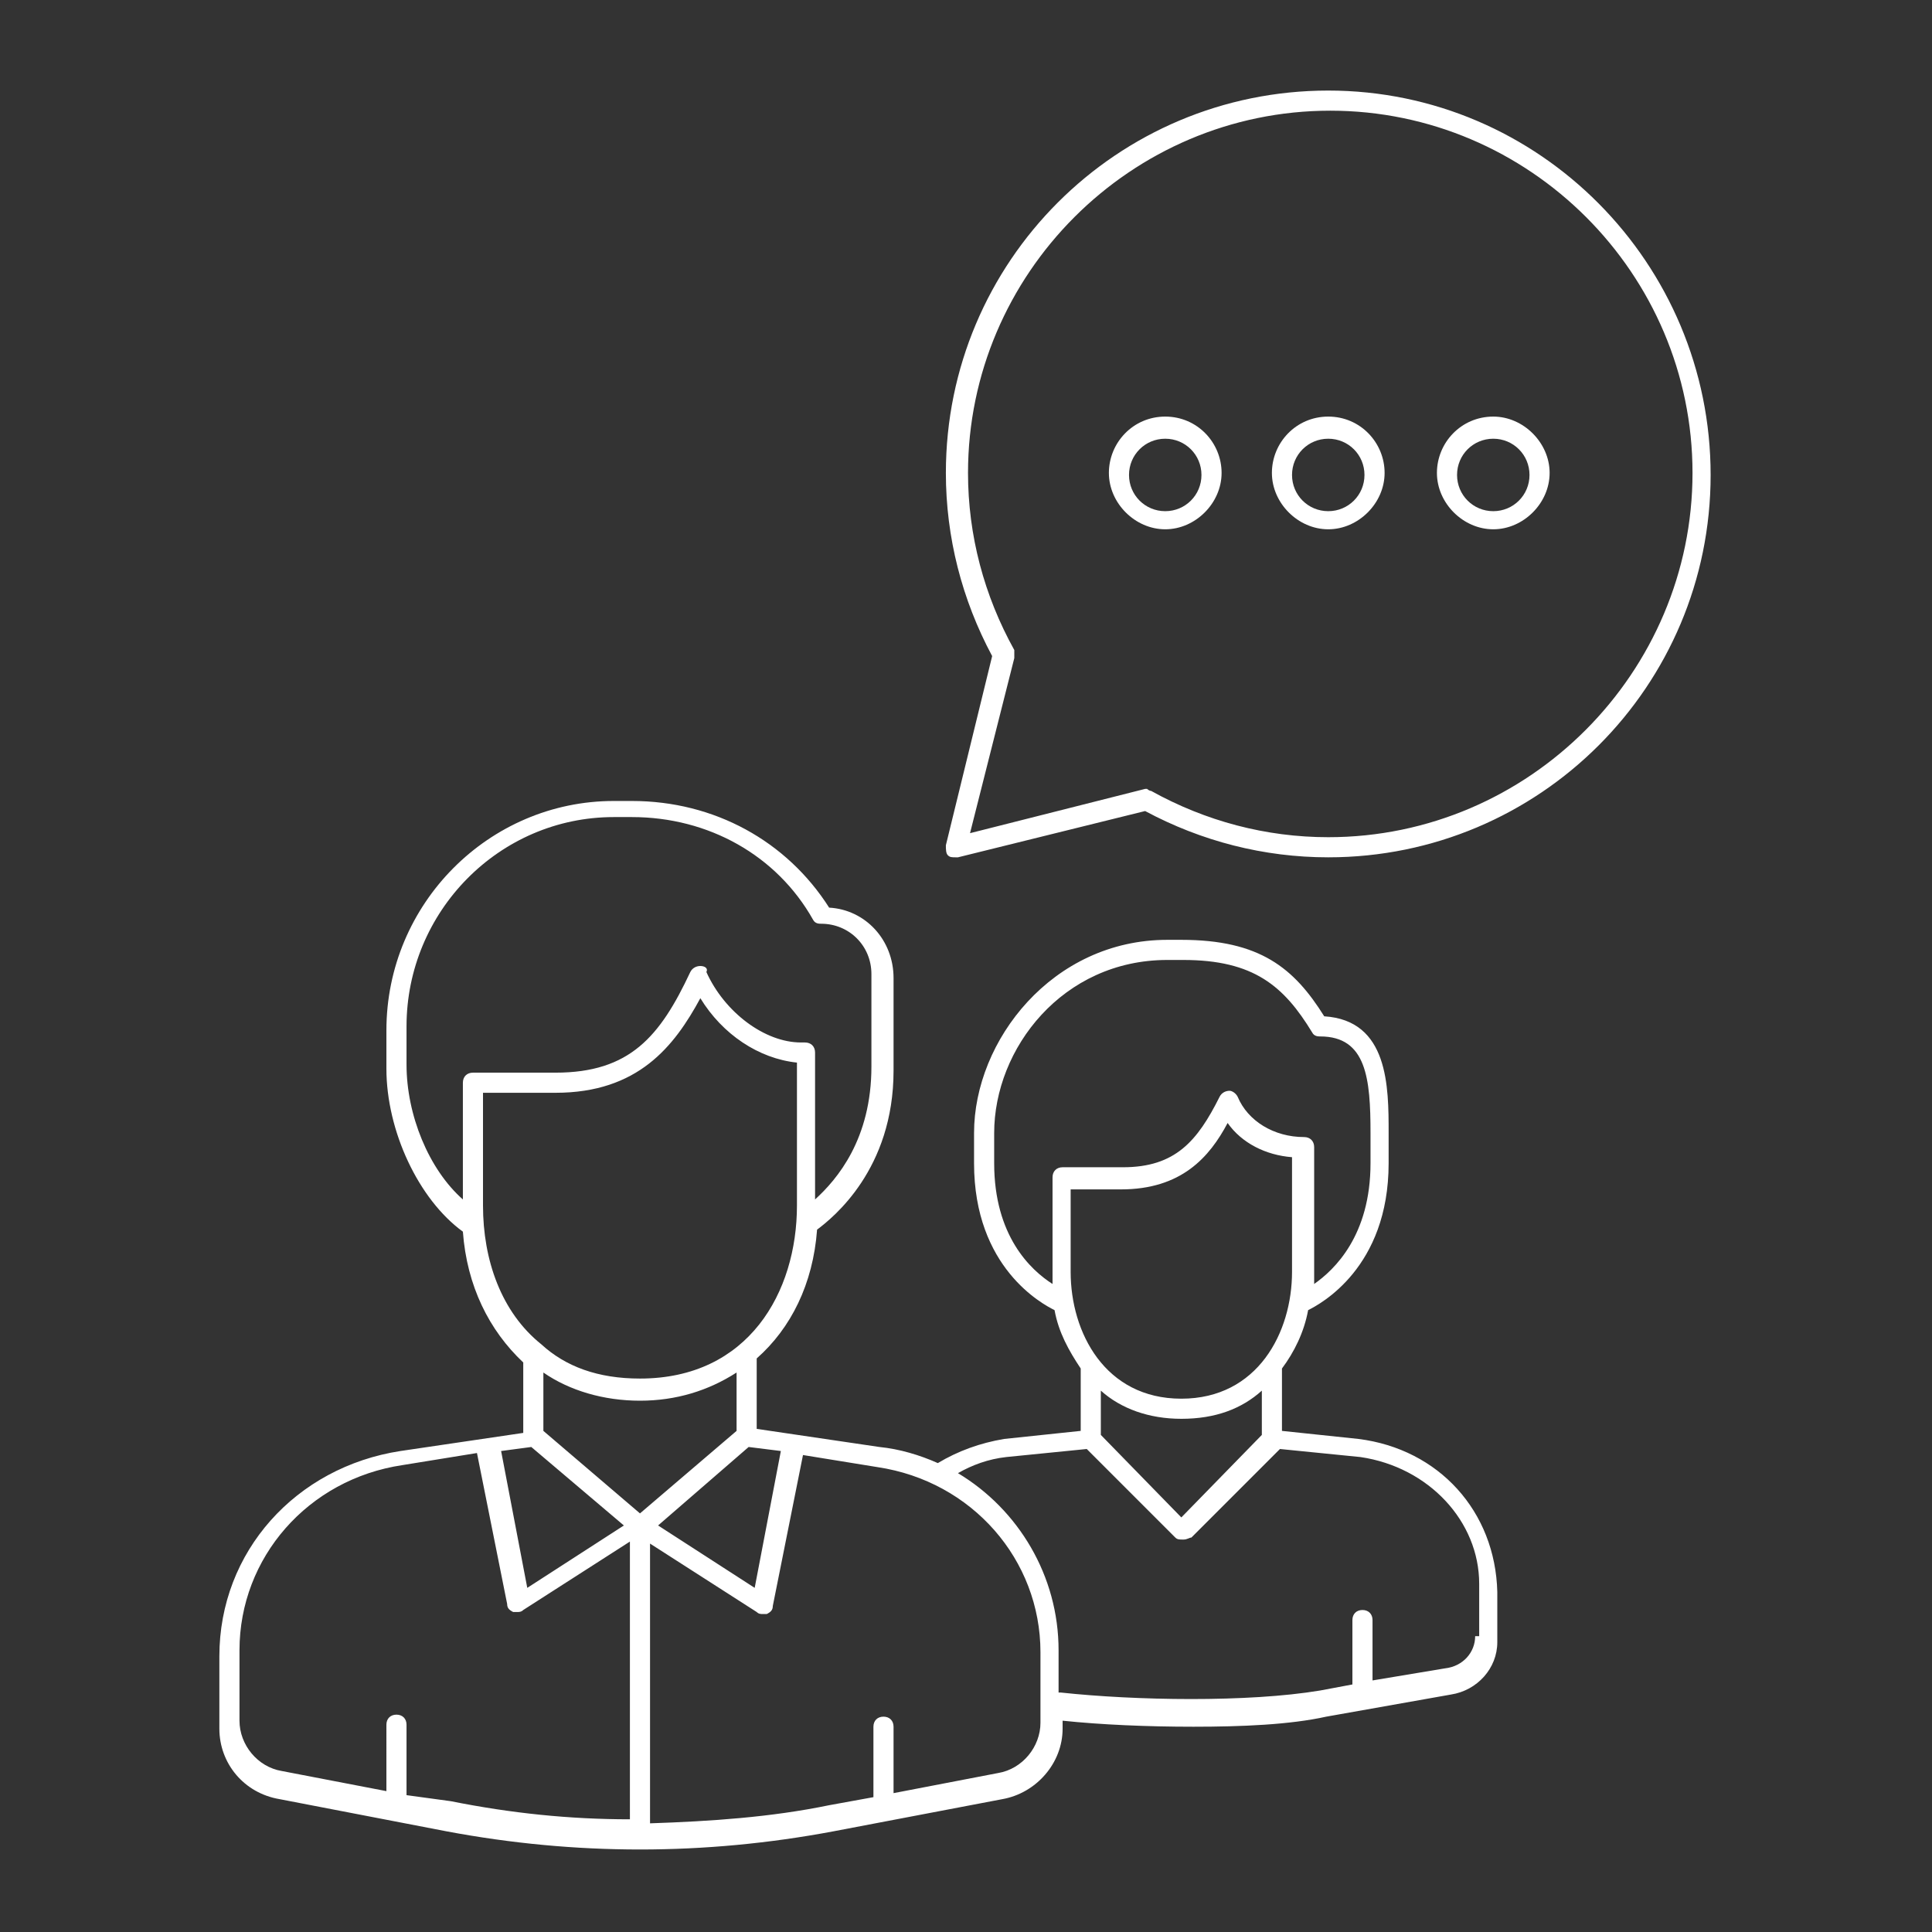
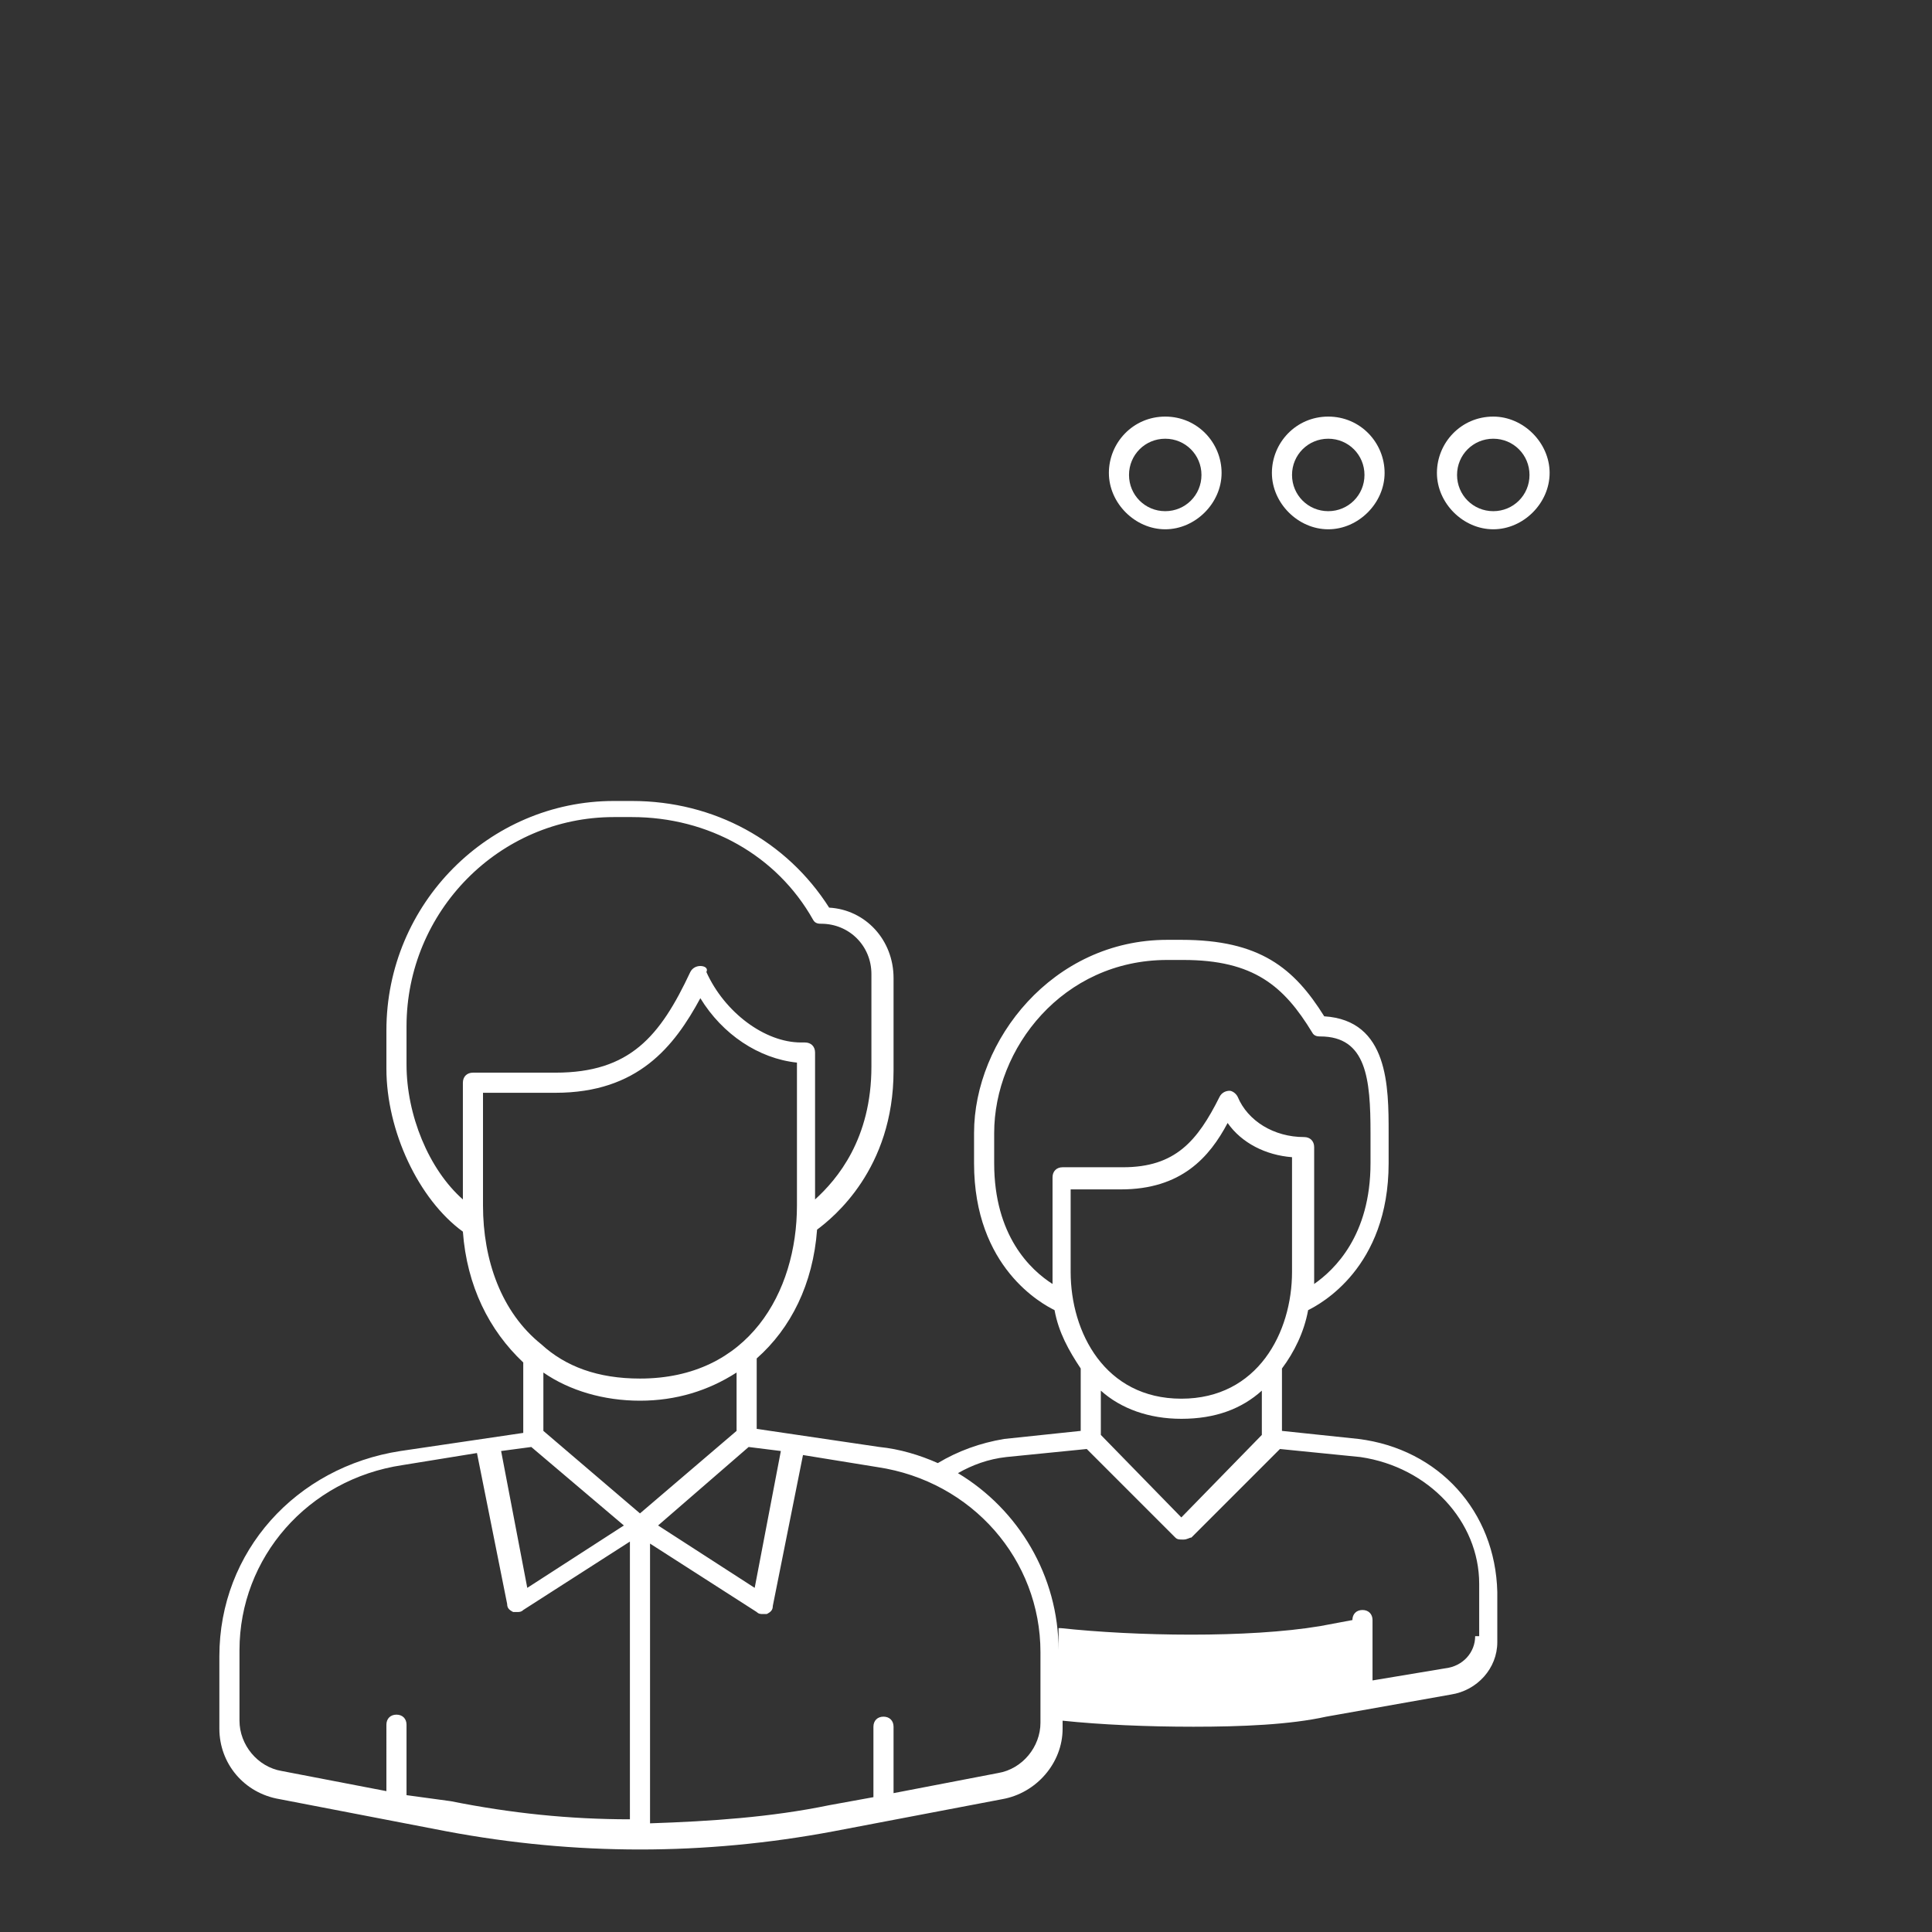
<svg xmlns="http://www.w3.org/2000/svg" viewBox="0 0 96 96" style="enable-background:new 0 0 96 96" xml:space="preserve">
  <rect x="0" y="0" width="96" height="96" fill="#333333" stroke="none" />
  <style>.st0{display:none}.st2{fill:none;stroke:#cbcbcb;stroke-width:.2;stroke-miterlimit:10}.st2,.st3{display:inline}.st4{stroke:#cbcbcb;stroke-width:.2}.st4,.st5,.st6,.st8{fill:none;stroke-linecap:round;stroke-miterlimit:10}.st5{display:inline;stroke:#cbcbcb;stroke-width:.2}.st6,.st8{stroke-linejoin:round}.st6{stroke:#00008f;stroke-width:2}.st8{stroke:#fff}.st10{fill:#fff}.st12{fill:#00008f}</style>
  <g id="white_x5F_svg_x5F_1px">
-     <path class="st10" d="m67.5 71.5-3.8-.4V68c.6-.8 1.1-1.8 1.3-2.9.6-.3 4-2.1 4-7.3v-1.5c0-2.3 0-5.6-3.2-5.8-1.5-2.4-3.2-3.8-7.1-3.8H58c-5.7 0-9.6 5-9.6 9.6v1.5c0 5.2 3.4 7 4 7.3.2 1.1.7 2 1.3 2.9v3.1l-3.8.4c-1.2.2-2.3.6-3.3 1.2-.9-.4-1.9-.7-2.9-.8l-6.1-.9v-3.5c1.7-1.5 2.8-3.7 3-6.4.8-.6 3.8-3 3.8-7.9v-4.6c0-1.9-1.4-3.4-3.2-3.5-2.1-3.3-5.7-5.3-9.8-5.3h-.9c-6.2 0-11.3 5.1-11.3 11.4v1.9c0 3.1 1.6 6.5 3.8 8.1.2 2.7 1.3 4.9 3 6.5v3.5l-6.1.9c-5.2.8-9 5-9 10.2v3.6c0 1.7 1.2 3.2 3 3.5l8.3 1.6c3.2.6 6.4.9 9.6.9 3.2 0 6.4-.3 9.6-.9l8.4-1.6c1.7-.3 3-1.8 3-3.5v-.4c1.9.2 4.2.3 6.5.3 2.4 0 4.8-.1 6.6-.5l6.2-1.1c1.3-.2 2.3-1.3 2.3-2.6v-2.5c-.1-4-2.9-7.1-6.9-7.6zm-12.8-2.4c1 .9 2.4 1.4 4 1.4 1.7 0 3-.5 4-1.4v2.2l-4 4.1-4-4.1v-2.2zm9.5-5.9c0 3-1.7 6.3-5.5 6.3s-5.5-3.3-5.5-6.3v-4.1h2.5c3 0 4.4-1.6 5.3-3.3.7 1 1.9 1.6 3.2 1.7v5.7zm-14.8-5.4v-1.5c0-4.2 3.4-8.6 8.6-8.6h.8c3.5 0 5 1.3 6.4 3.6.1.2.3.2.4.2 2.3 0 2.5 2.1 2.5 4.8v1.5c0 3.6-1.8 5.3-2.8 6V57c0-.3-.2-.5-.5-.5-1.5 0-2.8-.8-3.3-2-.1-.2-.3-.3-.4-.3-.2 0-.4.1-.5.3-1.1 2.2-2.2 3.5-4.8 3.5h-3c-.3 0-.5.2-.5.5v5.3c-1.1-.7-2.9-2.4-2.9-6zM37.2 71.9l1.6.2-1.3 6.8-4.8-3.1 4.5-3.9zm-17-19V51c0-5.7 4.6-10.4 10.3-10.4h.9c3.8 0 7.2 1.9 9 5.1.1.2.3.2.4.2 1.4 0 2.5 1.1 2.5 2.5V53c0 3.6-1.7 5.6-2.8 6.6v-7.3c0-.3-.2-.5-.5-.5h-.2c-1.8 0-3.8-1.5-4.7-3.5.1-.2-.1-.3-.3-.3-.2 0-.4.1-.5.3-1.5 3.2-3 5-6.7 5h-4.1c-.3 0-.5.2-.5.5v5.8c-1.7-1.5-2.8-4.2-2.8-6.7zm3.8 7v-5.6h3.6c4.1 0 5.9-2.3 7.2-4.7 1.1 1.8 2.9 3 4.8 3.2v7.1c0 4.3-2.4 8.6-7.8 8.6-2.1 0-3.7-.6-4.9-1.7-2-1.6-2.9-4.2-2.9-6.9zm7.8 9.7c1.8 0 3.4-.5 4.8-1.4v2.9l-4.8 4.1-4.8-4.1v-2.9c1.3.9 3 1.4 4.8 1.4zm-5.4 2.3 4.6 3.9-4.8 3.1-1.3-6.8 1.5-.2zm-6.2 17.3v-3.5c0-.3-.2-.5-.5-.5s-.5.2-.5.5V89L14 88c-1.2-.2-2.1-1.3-2.1-2.5V82c0-4.6 3.4-8.5 8.1-9.2l3.7-.6 1.5 7.5c0 .2.1.3.3.4h.2c.1 0 .2 0 .3-.1l5.3-3.4v13.8c-3 0-5.9-.3-8.9-.9l-2.2-.3zm31.5-3.6c0 1.2-.9 2.3-2.1 2.5l-5.2 1v-3.3c0-.3-.2-.5-.5-.5s-.5.2-.5.5v3.5l-2.2.4c-2.9.6-5.9.8-8.9.9V76.7l5.3 3.4c.1.1.2.1.3.1h.2c.2-.1.3-.2.3-.4l1.5-7.5 3.7.6c4.7.7 8.1 4.6 8.1 9.2v3.5zm21.6-4.3c0 .8-.6 1.5-1.5 1.6l-3.6.6v-3c0-.3-.2-.5-.5-.5s-.5.2-.5.5v3.2l-1.6.3c-3.6.6-9.2.5-12.9.1h-.1V82c0-3.7-2-7-5-8.8.7-.4 1.5-.7 2.4-.8l4-.4 4.4 4.4c.1.1.2.1.4.1s.3-.1.4-.1l4.4-4.4 4 .4c3.4.5 5.9 3.2 5.9 6.3v2.6zM66 20.7c-1.6 0-2.8 1.3-2.8 2.8s1.3 2.8 2.8 2.8 2.8-1.3 2.8-2.8-1.2-2.8-2.8-2.8zm0 4.7c-1 0-1.8-.8-1.8-1.8s.8-1.8 1.8-1.8 1.8.8 1.8 1.8-.8 1.8-1.8 1.8zM57.9 20.7c-1.6 0-2.8 1.3-2.8 2.8s1.3 2.8 2.8 2.8 2.8-1.3 2.8-2.8-1.2-2.8-2.8-2.8zm0 4.7c-1 0-1.8-.8-1.8-1.8s.8-1.8 1.8-1.8 1.8.8 1.8 1.8-.8 1.8-1.8 1.8zM74.2 20.7c-1.6 0-2.8 1.3-2.8 2.8s1.3 2.8 2.8 2.8S77 25 77 23.5s-1.3-2.8-2.8-2.8zm0 4.7c-1 0-1.8-.8-1.8-1.8s.8-1.8 1.8-1.8 1.8.8 1.8 1.8-.8 1.8-1.8 1.8z" />
-     <path class="st10" d="M66 4.5c-10.5 0-19 8.5-19 19 0 3.2.8 6.3 2.3 9.1L47 42c0 .2 0 .4.1.5.1.1.2.1.4.1h.1l9.3-2.3c2.8 1.5 5.9 2.3 9.1 2.3 10.5 0 19-8.5 19-19S76.5 4.5 66 4.5zm0 37.1c-3.1 0-6.1-.8-8.8-2.3-.1 0-.2-.1-.2-.1h-.1l-8.7 2.2 2.2-8.7v-.4c-1.5-2.7-2.3-5.7-2.3-8.8 0-9.9 8.1-18 18-18s18 8.1 18 18S76 41.6 66 41.6z" />
+     <path class="st10" d="m67.5 71.5-3.8-.4V68c.6-.8 1.1-1.8 1.3-2.9.6-.3 4-2.1 4-7.3v-1.5c0-2.3 0-5.6-3.2-5.8-1.5-2.4-3.2-3.8-7.1-3.8H58c-5.7 0-9.6 5-9.6 9.6v1.5c0 5.2 3.4 7 4 7.3.2 1.1.7 2 1.3 2.9v3.1l-3.8.4c-1.2.2-2.3.6-3.3 1.2-.9-.4-1.9-.7-2.9-.8l-6.1-.9v-3.5c1.7-1.5 2.8-3.7 3-6.4.8-.6 3.8-3 3.8-7.9v-4.6c0-1.9-1.4-3.4-3.2-3.5-2.1-3.3-5.7-5.3-9.8-5.3h-.9c-6.2 0-11.3 5.1-11.3 11.4v1.9c0 3.1 1.6 6.5 3.8 8.1.2 2.7 1.3 4.9 3 6.5v3.5l-6.1.9c-5.2.8-9 5-9 10.2v3.6c0 1.7 1.2 3.2 3 3.5l8.3 1.6c3.2.6 6.4.9 9.6.9 3.2 0 6.4-.3 9.6-.9l8.4-1.6c1.7-.3 3-1.8 3-3.5v-.4c1.9.2 4.2.3 6.5.3 2.4 0 4.8-.1 6.6-.5l6.2-1.1c1.3-.2 2.3-1.3 2.3-2.6v-2.5c-.1-4-2.9-7.1-6.9-7.6zm-12.8-2.4c1 .9 2.4 1.4 4 1.4 1.7 0 3-.5 4-1.4v2.2l-4 4.1-4-4.1v-2.2zm9.5-5.9c0 3-1.7 6.3-5.5 6.3s-5.5-3.3-5.5-6.3v-4.1h2.5c3 0 4.4-1.6 5.3-3.3.7 1 1.9 1.6 3.2 1.7v5.7zm-14.8-5.4v-1.5c0-4.2 3.4-8.6 8.6-8.6h.8c3.5 0 5 1.3 6.4 3.6.1.2.3.2.4.2 2.3 0 2.5 2.1 2.5 4.8v1.5c0 3.6-1.8 5.3-2.8 6V57c0-.3-.2-.5-.5-.5-1.5 0-2.8-.8-3.3-2-.1-.2-.3-.3-.4-.3-.2 0-.4.1-.5.3-1.1 2.2-2.2 3.5-4.8 3.5h-3c-.3 0-.5.2-.5.5v5.3c-1.1-.7-2.9-2.4-2.9-6zM37.2 71.9l1.6.2-1.3 6.8-4.8-3.1 4.5-3.9zm-17-19V51c0-5.7 4.6-10.4 10.3-10.4h.9c3.8 0 7.2 1.9 9 5.1.1.2.3.2.4.2 1.4 0 2.5 1.1 2.5 2.5V53c0 3.6-1.7 5.6-2.8 6.6v-7.3c0-.3-.2-.5-.5-.5h-.2c-1.8 0-3.8-1.5-4.7-3.5.1-.2-.1-.3-.3-.3-.2 0-.4.1-.5.3-1.5 3.2-3 5-6.7 5h-4.1c-.3 0-.5.2-.5.5v5.8c-1.7-1.5-2.8-4.2-2.8-6.7zm3.8 7v-5.6h3.6c4.1 0 5.9-2.3 7.2-4.7 1.1 1.8 2.9 3 4.8 3.2v7.1c0 4.3-2.4 8.6-7.8 8.6-2.1 0-3.7-.6-4.9-1.7-2-1.6-2.9-4.2-2.9-6.9zm7.8 9.7c1.8 0 3.4-.5 4.8-1.4v2.9l-4.8 4.1-4.8-4.1v-2.9c1.3.9 3 1.4 4.8 1.4zm-5.4 2.3 4.6 3.9-4.8 3.1-1.3-6.8 1.5-.2zm-6.2 17.3v-3.5c0-.3-.2-.5-.5-.5s-.5.2-.5.5V89L14 88c-1.2-.2-2.1-1.3-2.1-2.5V82c0-4.6 3.4-8.5 8.1-9.2l3.7-.6 1.5 7.5c0 .2.1.3.3.4h.2c.1 0 .2 0 .3-.1l5.3-3.4v13.8c-3 0-5.9-.3-8.9-.9l-2.2-.3zm31.5-3.6c0 1.2-.9 2.3-2.1 2.5l-5.2 1v-3.3c0-.3-.2-.5-.5-.5s-.5.2-.5.5v3.5l-2.2.4c-2.9.6-5.9.8-8.9.9V76.7l5.3 3.4c.1.1.2.1.3.1h.2c.2-.1.3-.2.3-.4l1.5-7.5 3.7.6c4.7.7 8.1 4.6 8.1 9.2v3.5zm21.6-4.3c0 .8-.6 1.5-1.5 1.6l-3.6.6v-3c0-.3-.2-.5-.5-.5s-.5.2-.5.5l-1.6.3c-3.6.6-9.2.5-12.9.1h-.1V82c0-3.7-2-7-5-8.8.7-.4 1.5-.7 2.4-.8l4-.4 4.4 4.4c.1.1.2.1.4.1s.3-.1.4-.1l4.4-4.4 4 .4c3.4.5 5.9 3.2 5.9 6.3v2.6zM66 20.7c-1.6 0-2.8 1.3-2.8 2.8s1.3 2.8 2.8 2.8 2.8-1.3 2.8-2.8-1.2-2.8-2.8-2.8zm0 4.7c-1 0-1.8-.8-1.8-1.8s.8-1.8 1.8-1.8 1.8.8 1.8 1.8-.8 1.8-1.8 1.8zM57.9 20.7c-1.6 0-2.8 1.3-2.8 2.8s1.3 2.8 2.8 2.8 2.8-1.3 2.8-2.8-1.2-2.8-2.8-2.8zm0 4.7c-1 0-1.8-.8-1.8-1.8s.8-1.8 1.8-1.8 1.8.8 1.8 1.8-.8 1.8-1.8 1.8zM74.2 20.7c-1.6 0-2.8 1.3-2.8 2.8s1.3 2.8 2.8 2.8S77 25 77 23.5s-1.3-2.8-2.8-2.8zm0 4.7c-1 0-1.8-.8-1.8-1.8s.8-1.8 1.8-1.8 1.8.8 1.8 1.8-.8 1.8-1.8 1.8z" />
  </g>
</svg>